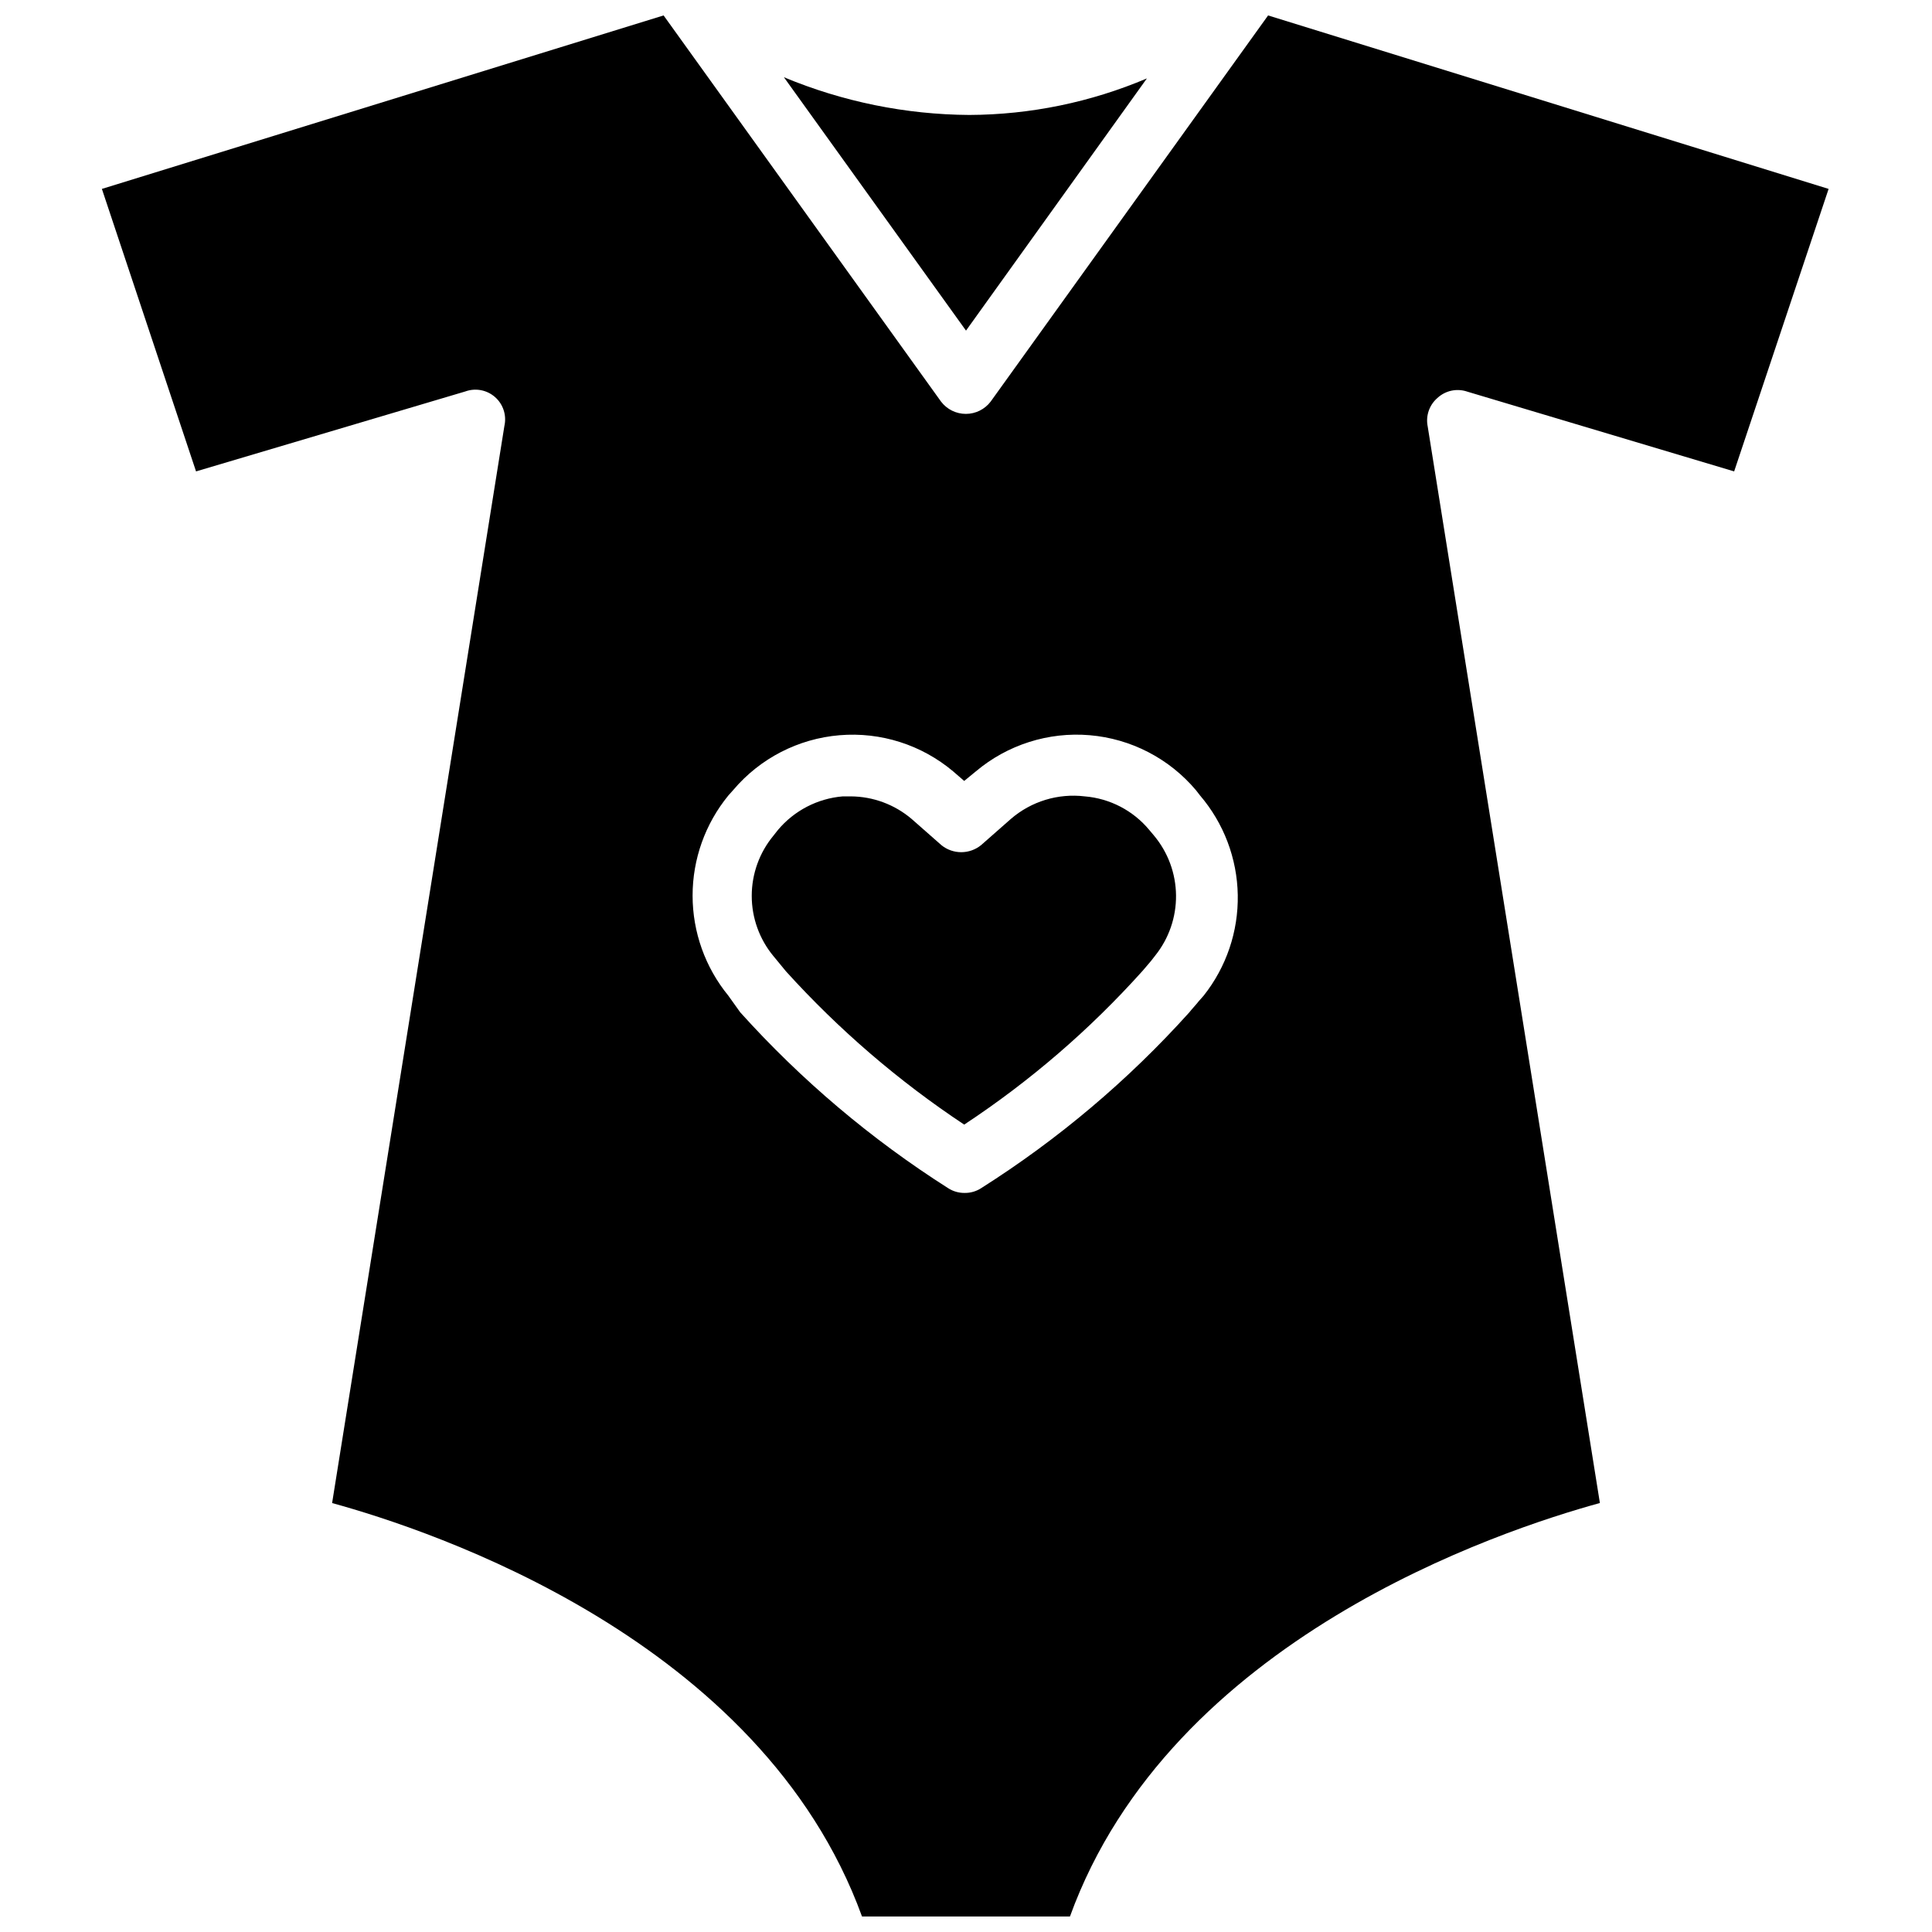
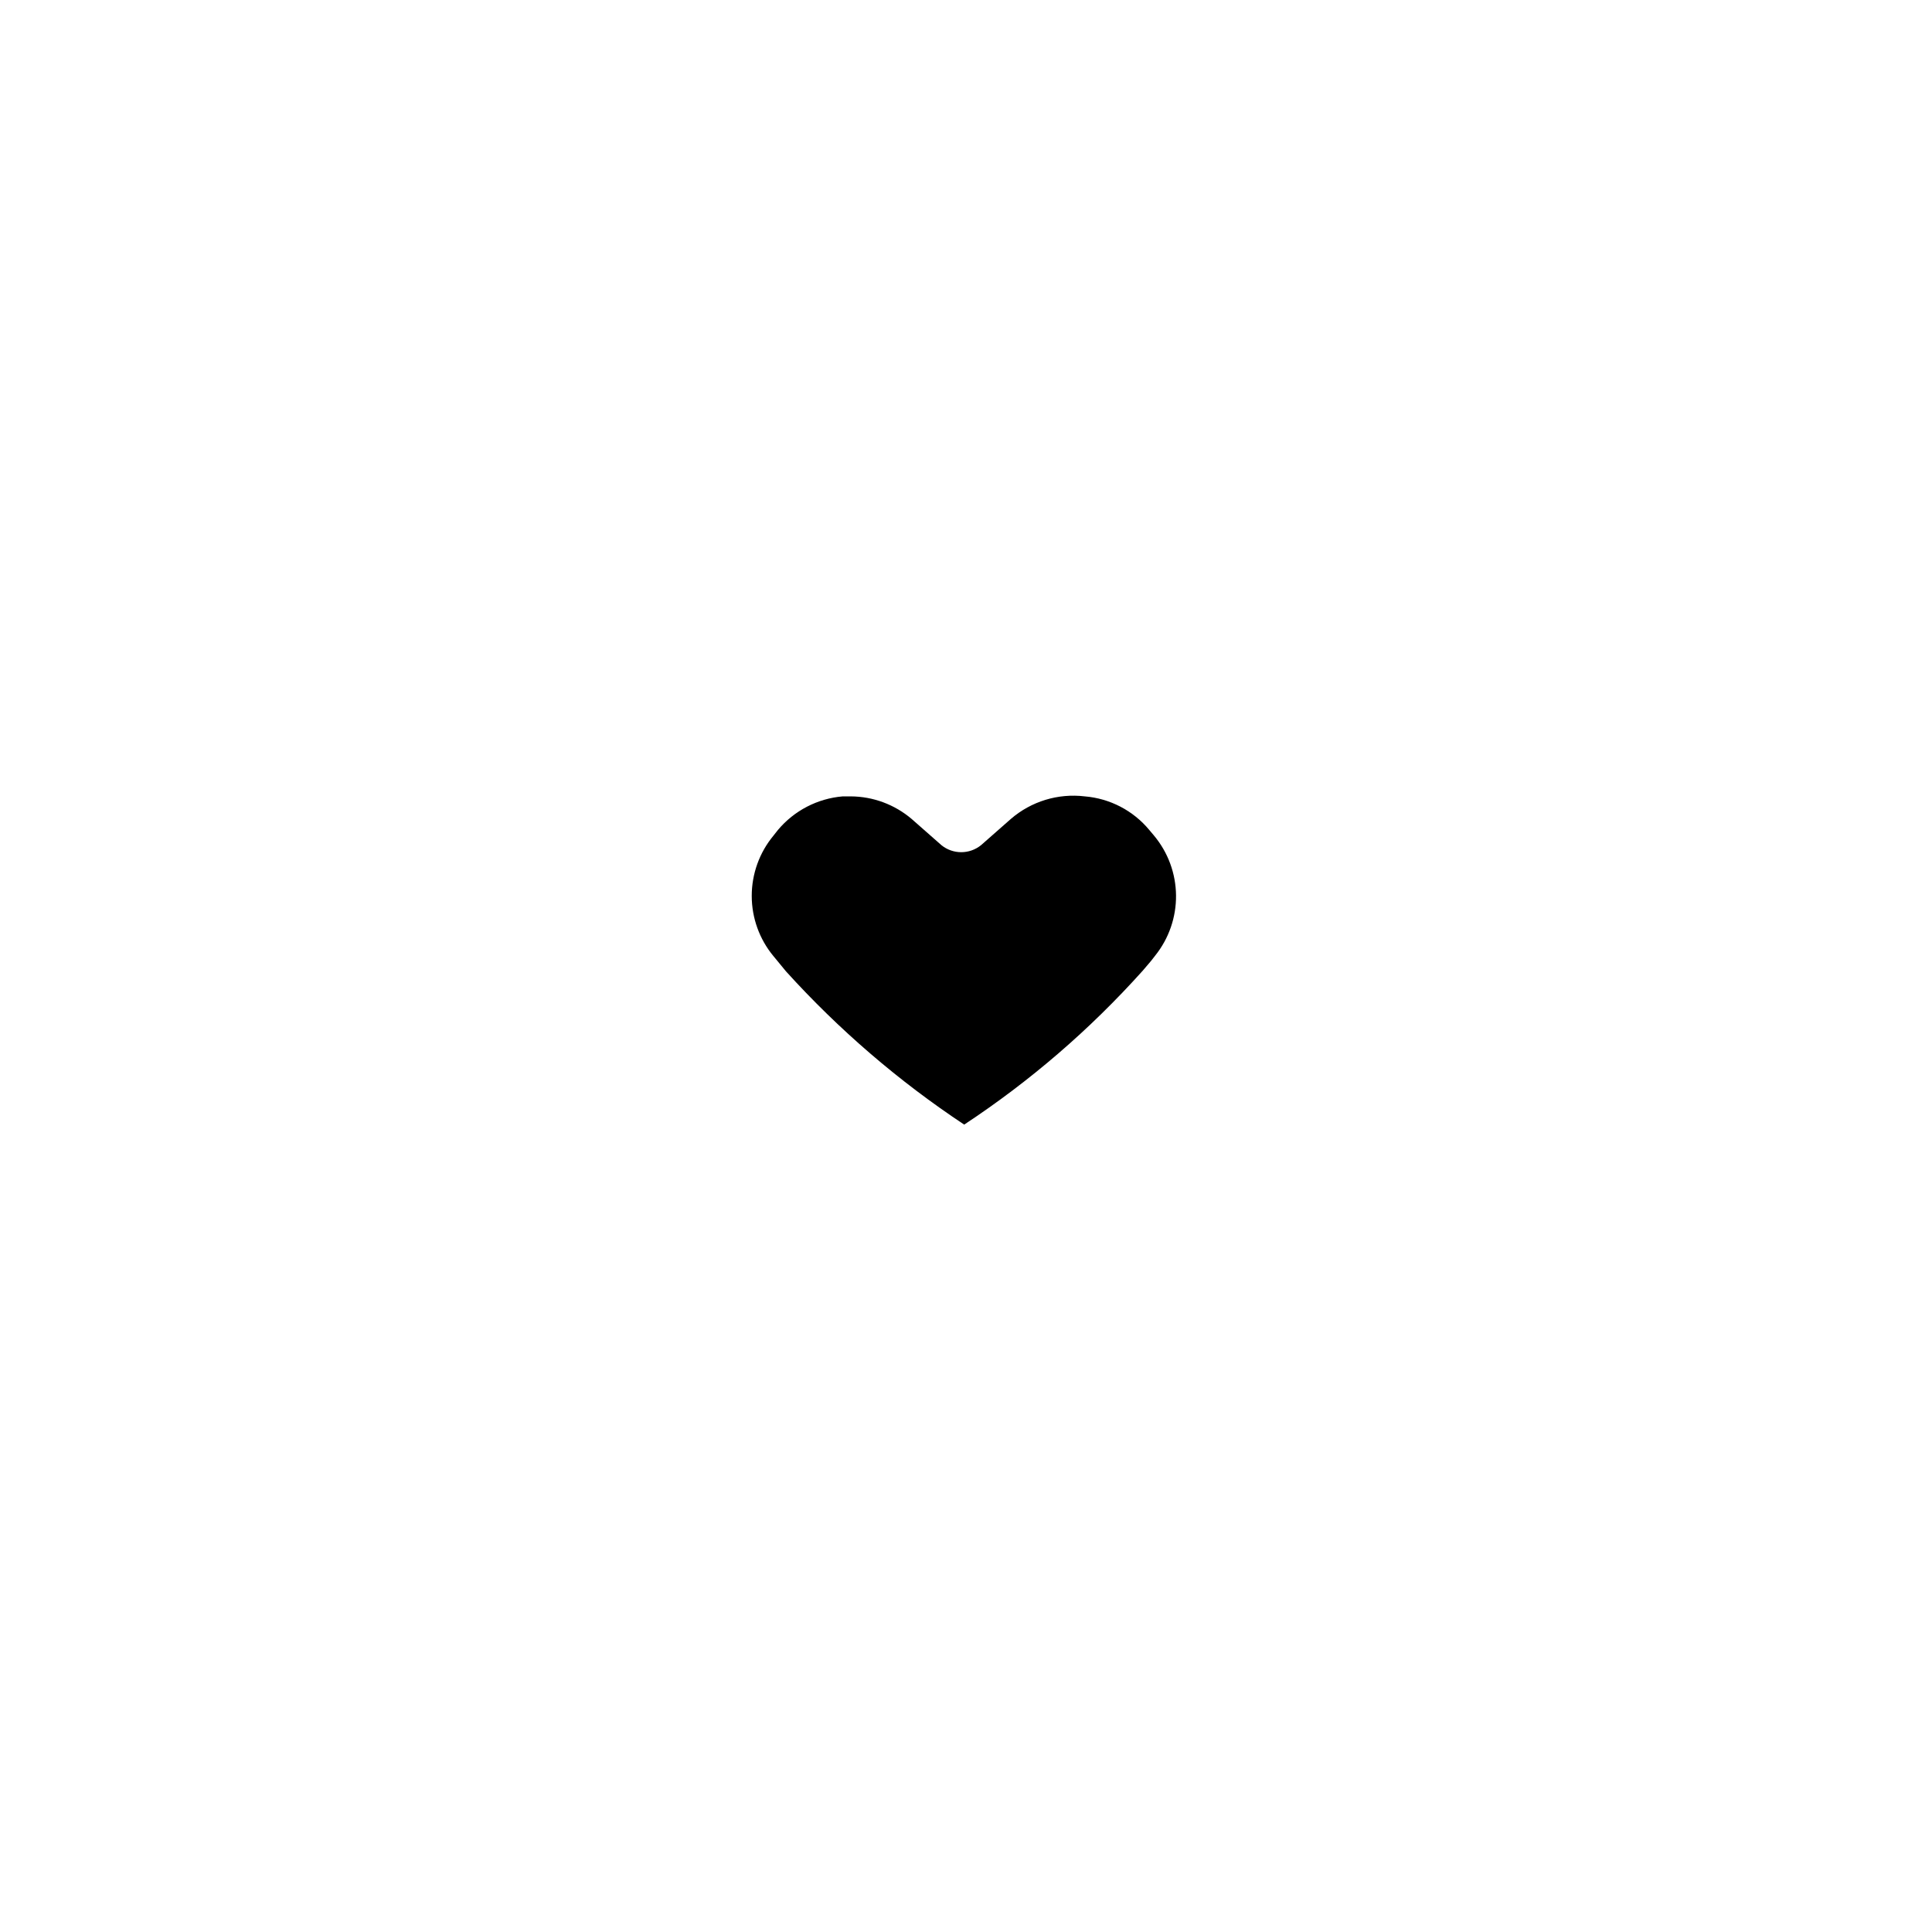
<svg xmlns="http://www.w3.org/2000/svg" width="800px" height="800px" version="1.1" viewBox="144 144 512 512">
  <defs>
    <clipPath id="a">
-       <path d="m171 148.09h458v503.81h-458z" />
-     </clipPath>
+       </clipPath>
  </defs>
-   <path d="m447.94 164.78-47.938 66.836-48.258-67.148c15.57 6.488 32.254 9.887 49.121 9.996 16.18-0.066 32.184-3.359 47.074-9.684z" />
  <g clip-path="url(#a)">
-     <path d="m532.72 247.75 70.848 21.176 25.031-74.863-148.54-45.973-73.527 102.34c-1.562 2.051-3.992 3.254-6.57 3.254-2.582 0-5.012-1.203-6.574-3.254l-73.527-102.34-148.86 45.973 24.953 74.863 71.32-21.176h0.004c2.707-0.996 5.742-0.43 7.91 1.477 2.168 1.902 3.117 4.84 2.481 7.656l-45.656 285.44c26.289 7.238 113.67 35.973 140.43 109.57h55.105c26.688-73.602 114.14-102.34 140.44-109.58l-45.656-285.44-0.004 0.004c-0.512-2.754 0.48-5.574 2.598-7.402 2.094-1.949 5.074-2.609 7.797-1.73zm-69.746 160.12-1.258 1.418c-0.789 1.023-1.73 1.969-2.598 3.07h-0.004c-16.156 17.949-34.699 33.602-55.105 46.523-1.309 0.848-2.844 1.285-4.406 1.258-1.535 0.012-3.039-0.426-4.332-1.258-20.395-12.965-38.934-28.641-55.102-46.605l-3.148-4.406c-6.129-7.484-9.477-16.859-9.477-26.527 0-9.672 3.348-19.047 9.477-26.531l1.34-1.496h-0.004c7.09-8.355 17.199-13.559 28.121-14.473 10.918-0.918 21.754 2.535 30.133 9.594l2.914 2.519 3.07-2.519c8.395-7.074 19.254-10.527 30.191-9.598 10.938 0.93 21.059 6.164 28.141 14.555l1.102 1.418c6.289 7.359 9.82 16.68 9.992 26.359 0.172 9.68-3.027 19.117-9.047 26.699z" />
-   </g>
+     </g>
  <path d="m450.14 397.24-1.102 1.418-2.281 2.676h-0.004c-13.938 15.531-29.812 29.207-47.23 40.699-17.375-11.52-33.242-25.164-47.234-40.621l-3.305-4.016v0.004c-3.727-4.492-5.766-10.145-5.766-15.98s2.039-11.488 5.766-15.98l1.18-1.496c4.309-5.129 10.484-8.332 17.16-8.895h2.125c5.918 0.031 11.633 2.148 16.141 5.981l7.871 6.926v0.004c3.07 2.504 7.477 2.504 10.547 0l7.871-6.926 0.004-0.004c5.398-4.664 12.516-6.836 19.602-5.981 6.656 0.551 12.812 3.754 17.082 8.895l1.258 1.496c3.715 4.449 5.777 10.047 5.836 15.844 0.055 5.797-1.895 11.434-5.519 15.957z" />
</svg>